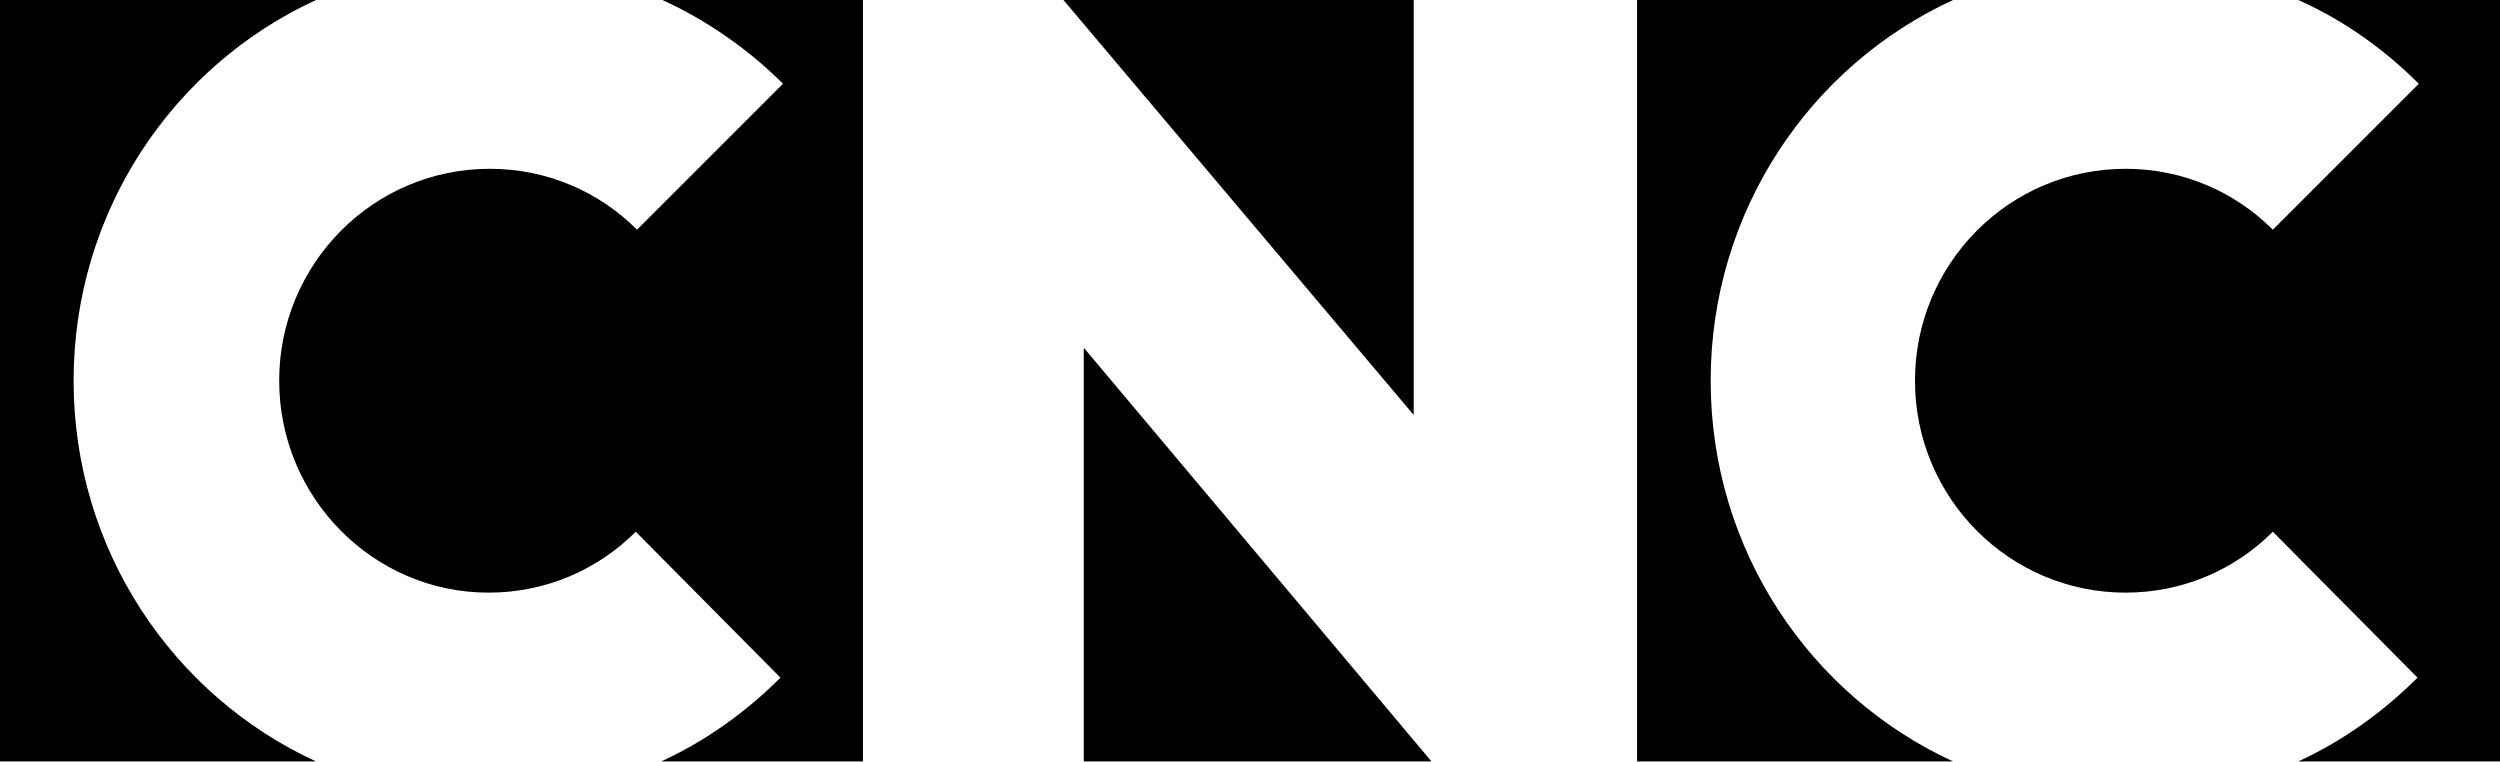
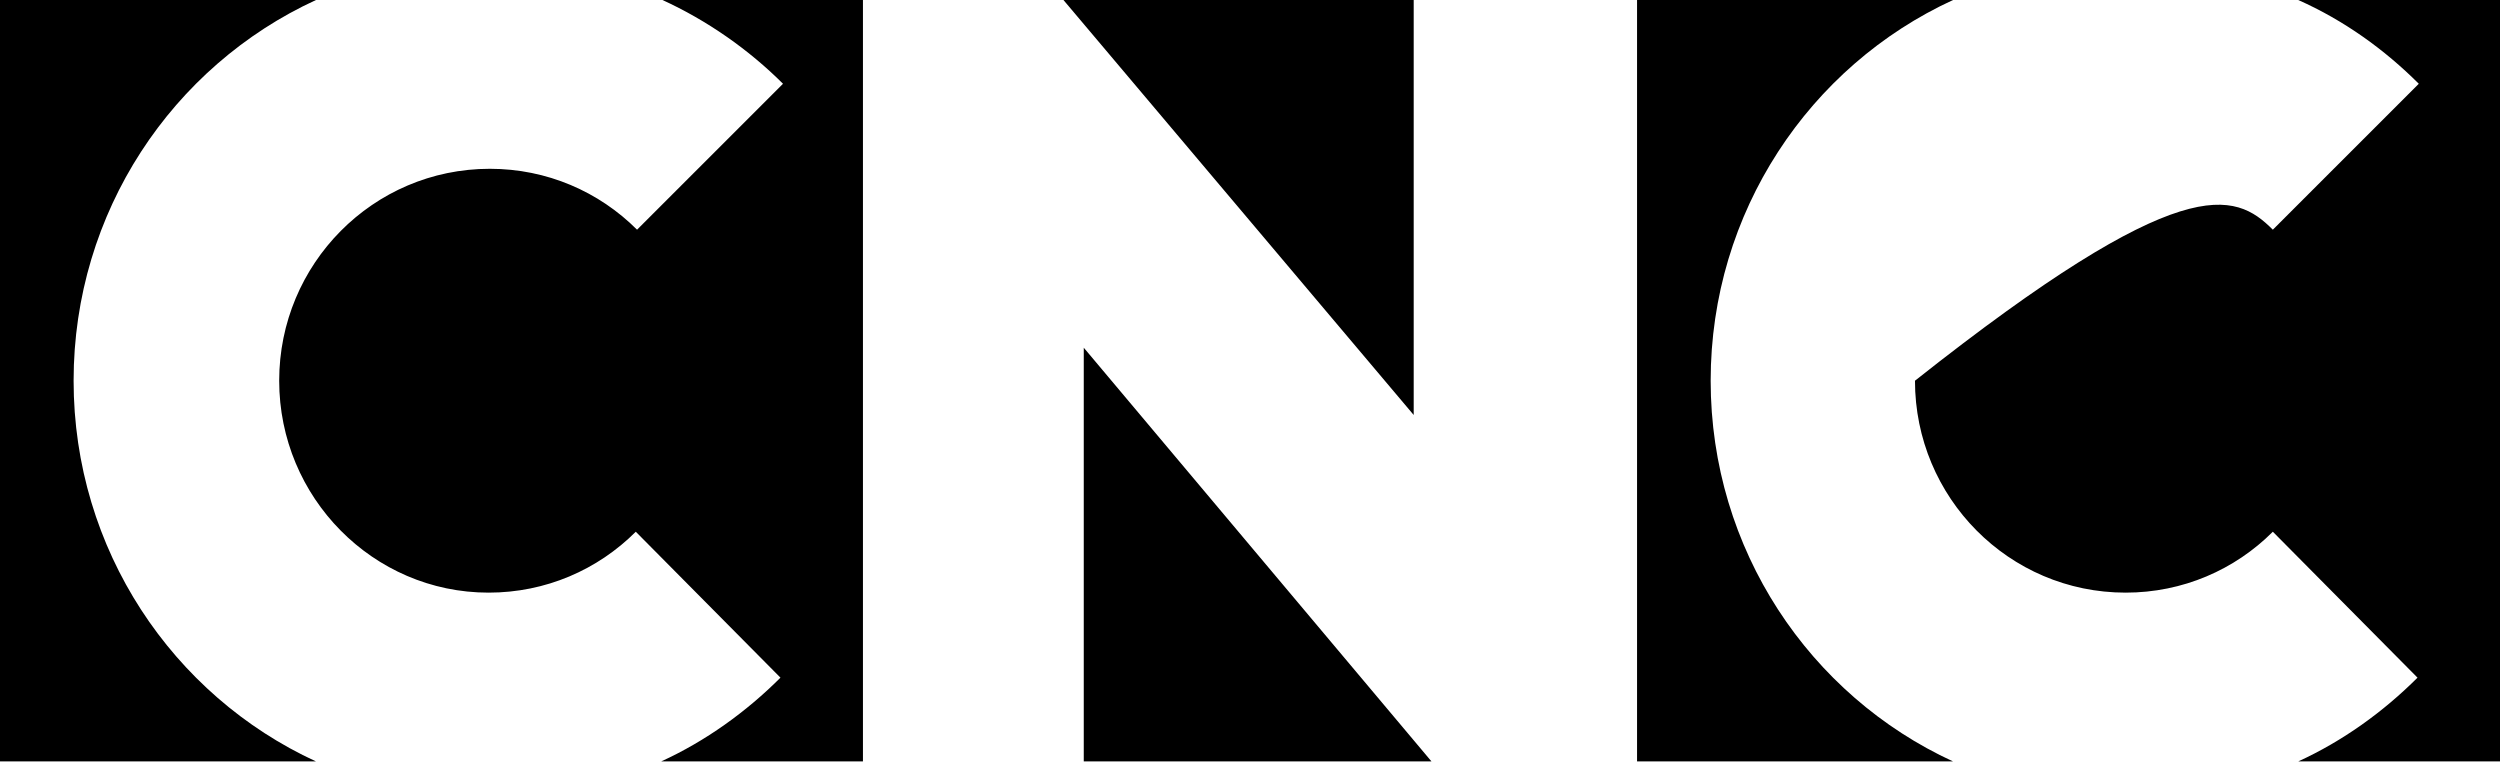
<svg xmlns="http://www.w3.org/2000/svg" width="200px" height="61px" viewBox="0 0 200 61" version="1.1">
  <title>Path 2</title>
  <g id="Accueil" stroke="none" stroke-width="1" fill="none" fill-rule="evenodd">
    <g id="00-CIBFC-Accueil2" transform="translate(-955, -3004)" fill="#000000">
      <g id="footer" transform="translate(0, 2880)">
        <g id="logos" transform="translate(930, 90)" fill-rule="nonzero">
          <g id="CNC">
-             <path d="M50.279,34 C38.807,39.279 30.888,50.954 30.888,64.457 C30.888,77.959 38.807,89.635 50.279,94.914 L25,94.914 L25,34 L50.279,34 Z M94.036,34 L94.036,94.914 L77.893,94.914 C81.447,93.289 84.695,90.954 87.437,88.213 L75.863,76.538 C72.817,79.584 68.655,81.411 64.086,81.411 C54.848,81.411 47.335,73.797 47.335,64.457 C47.335,55.117 54.848,47.503 64.188,47.503 C68.756,47.503 72.919,49.33 75.964,52.376 L87.64,40.701 C84.898,37.959 81.548,35.624 77.995,34 L94.036,34 Z M111.701,61.817 L139.518,94.914 L111.701,94.914 L111.701,61.817 Z M138.096,34 L138.096,67.198 L110.076,34 L138.096,34 Z M181.244,34 C169.772,39.279 161.853,50.954 161.853,64.457 C161.853,77.959 169.772,89.635 181.244,94.914 L155.964,94.914 L155.964,34 L181.244,34 Z M225,34 L225,94.914 L208.858,94.914 C212.411,93.289 215.66,90.954 218.401,88.213 L206.827,76.538 C203.782,79.584 199.619,81.411 195.051,81.411 C185.711,81.411 178.198,73.797 178.198,64.457 C178.198,55.117 185.711,47.503 195.051,47.503 C199.619,47.503 203.782,49.33 206.827,52.376 L218.503,40.701 C215.761,37.959 212.513,35.624 208.858,34 L225,34 Z" id="Path-2" />
+             <path d="M50.279,34 C38.807,39.279 30.888,50.954 30.888,64.457 C30.888,77.959 38.807,89.635 50.279,94.914 L25,94.914 L25,34 L50.279,34 Z M94.036,34 L94.036,94.914 L77.893,94.914 C81.447,93.289 84.695,90.954 87.437,88.213 L75.863,76.538 C72.817,79.584 68.655,81.411 64.086,81.411 C54.848,81.411 47.335,73.797 47.335,64.457 C47.335,55.117 54.848,47.503 64.188,47.503 C68.756,47.503 72.919,49.33 75.964,52.376 L87.64,40.701 C84.898,37.959 81.548,35.624 77.995,34 L94.036,34 Z M111.701,61.817 L139.518,94.914 L111.701,94.914 L111.701,61.817 Z M138.096,34 L138.096,67.198 L110.076,34 L138.096,34 Z M181.244,34 C169.772,39.279 161.853,50.954 161.853,64.457 C161.853,77.959 169.772,89.635 181.244,94.914 L155.964,94.914 L155.964,34 L181.244,34 Z M225,34 L225,94.914 L208.858,94.914 C212.411,93.289 215.66,90.954 218.401,88.213 L206.827,76.538 C203.782,79.584 199.619,81.411 195.051,81.411 C185.711,81.411 178.198,73.797 178.198,64.457 C199.619,47.503 203.782,49.33 206.827,52.376 L218.503,40.701 C215.761,37.959 212.513,35.624 208.858,34 L225,34 Z" id="Path-2" />
          </g>
        </g>
      </g>
    </g>
  </g>
</svg>